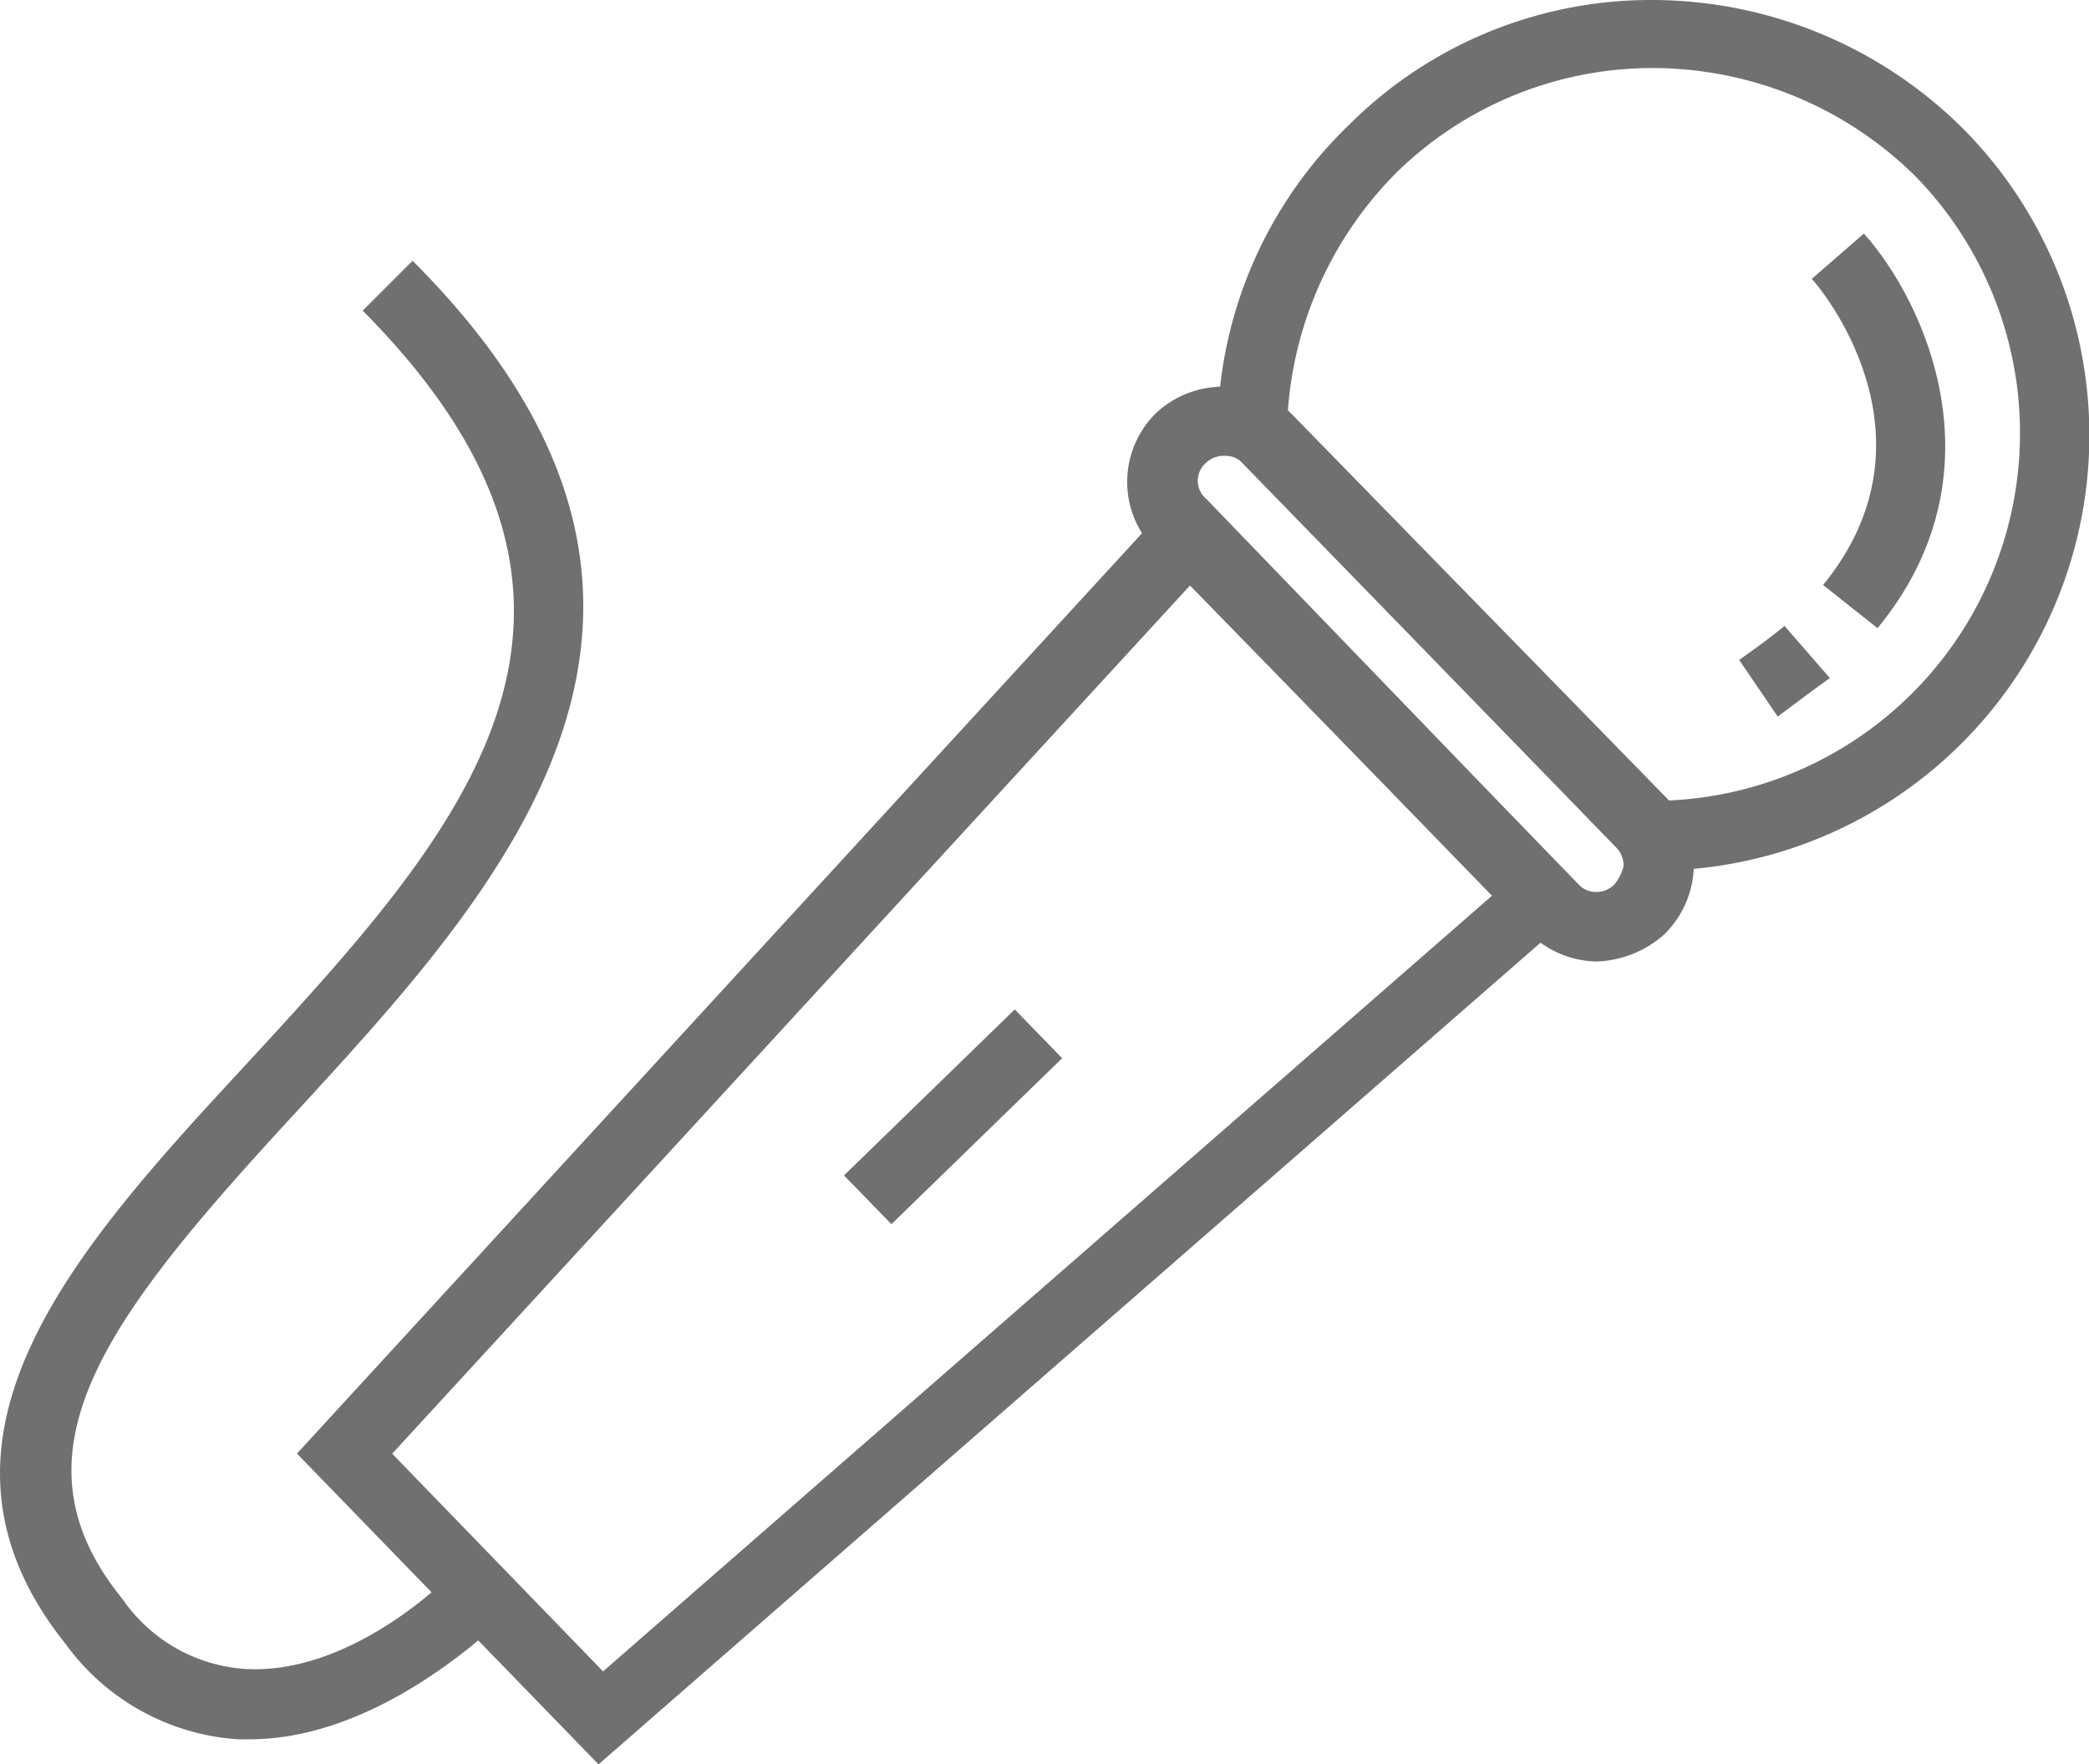
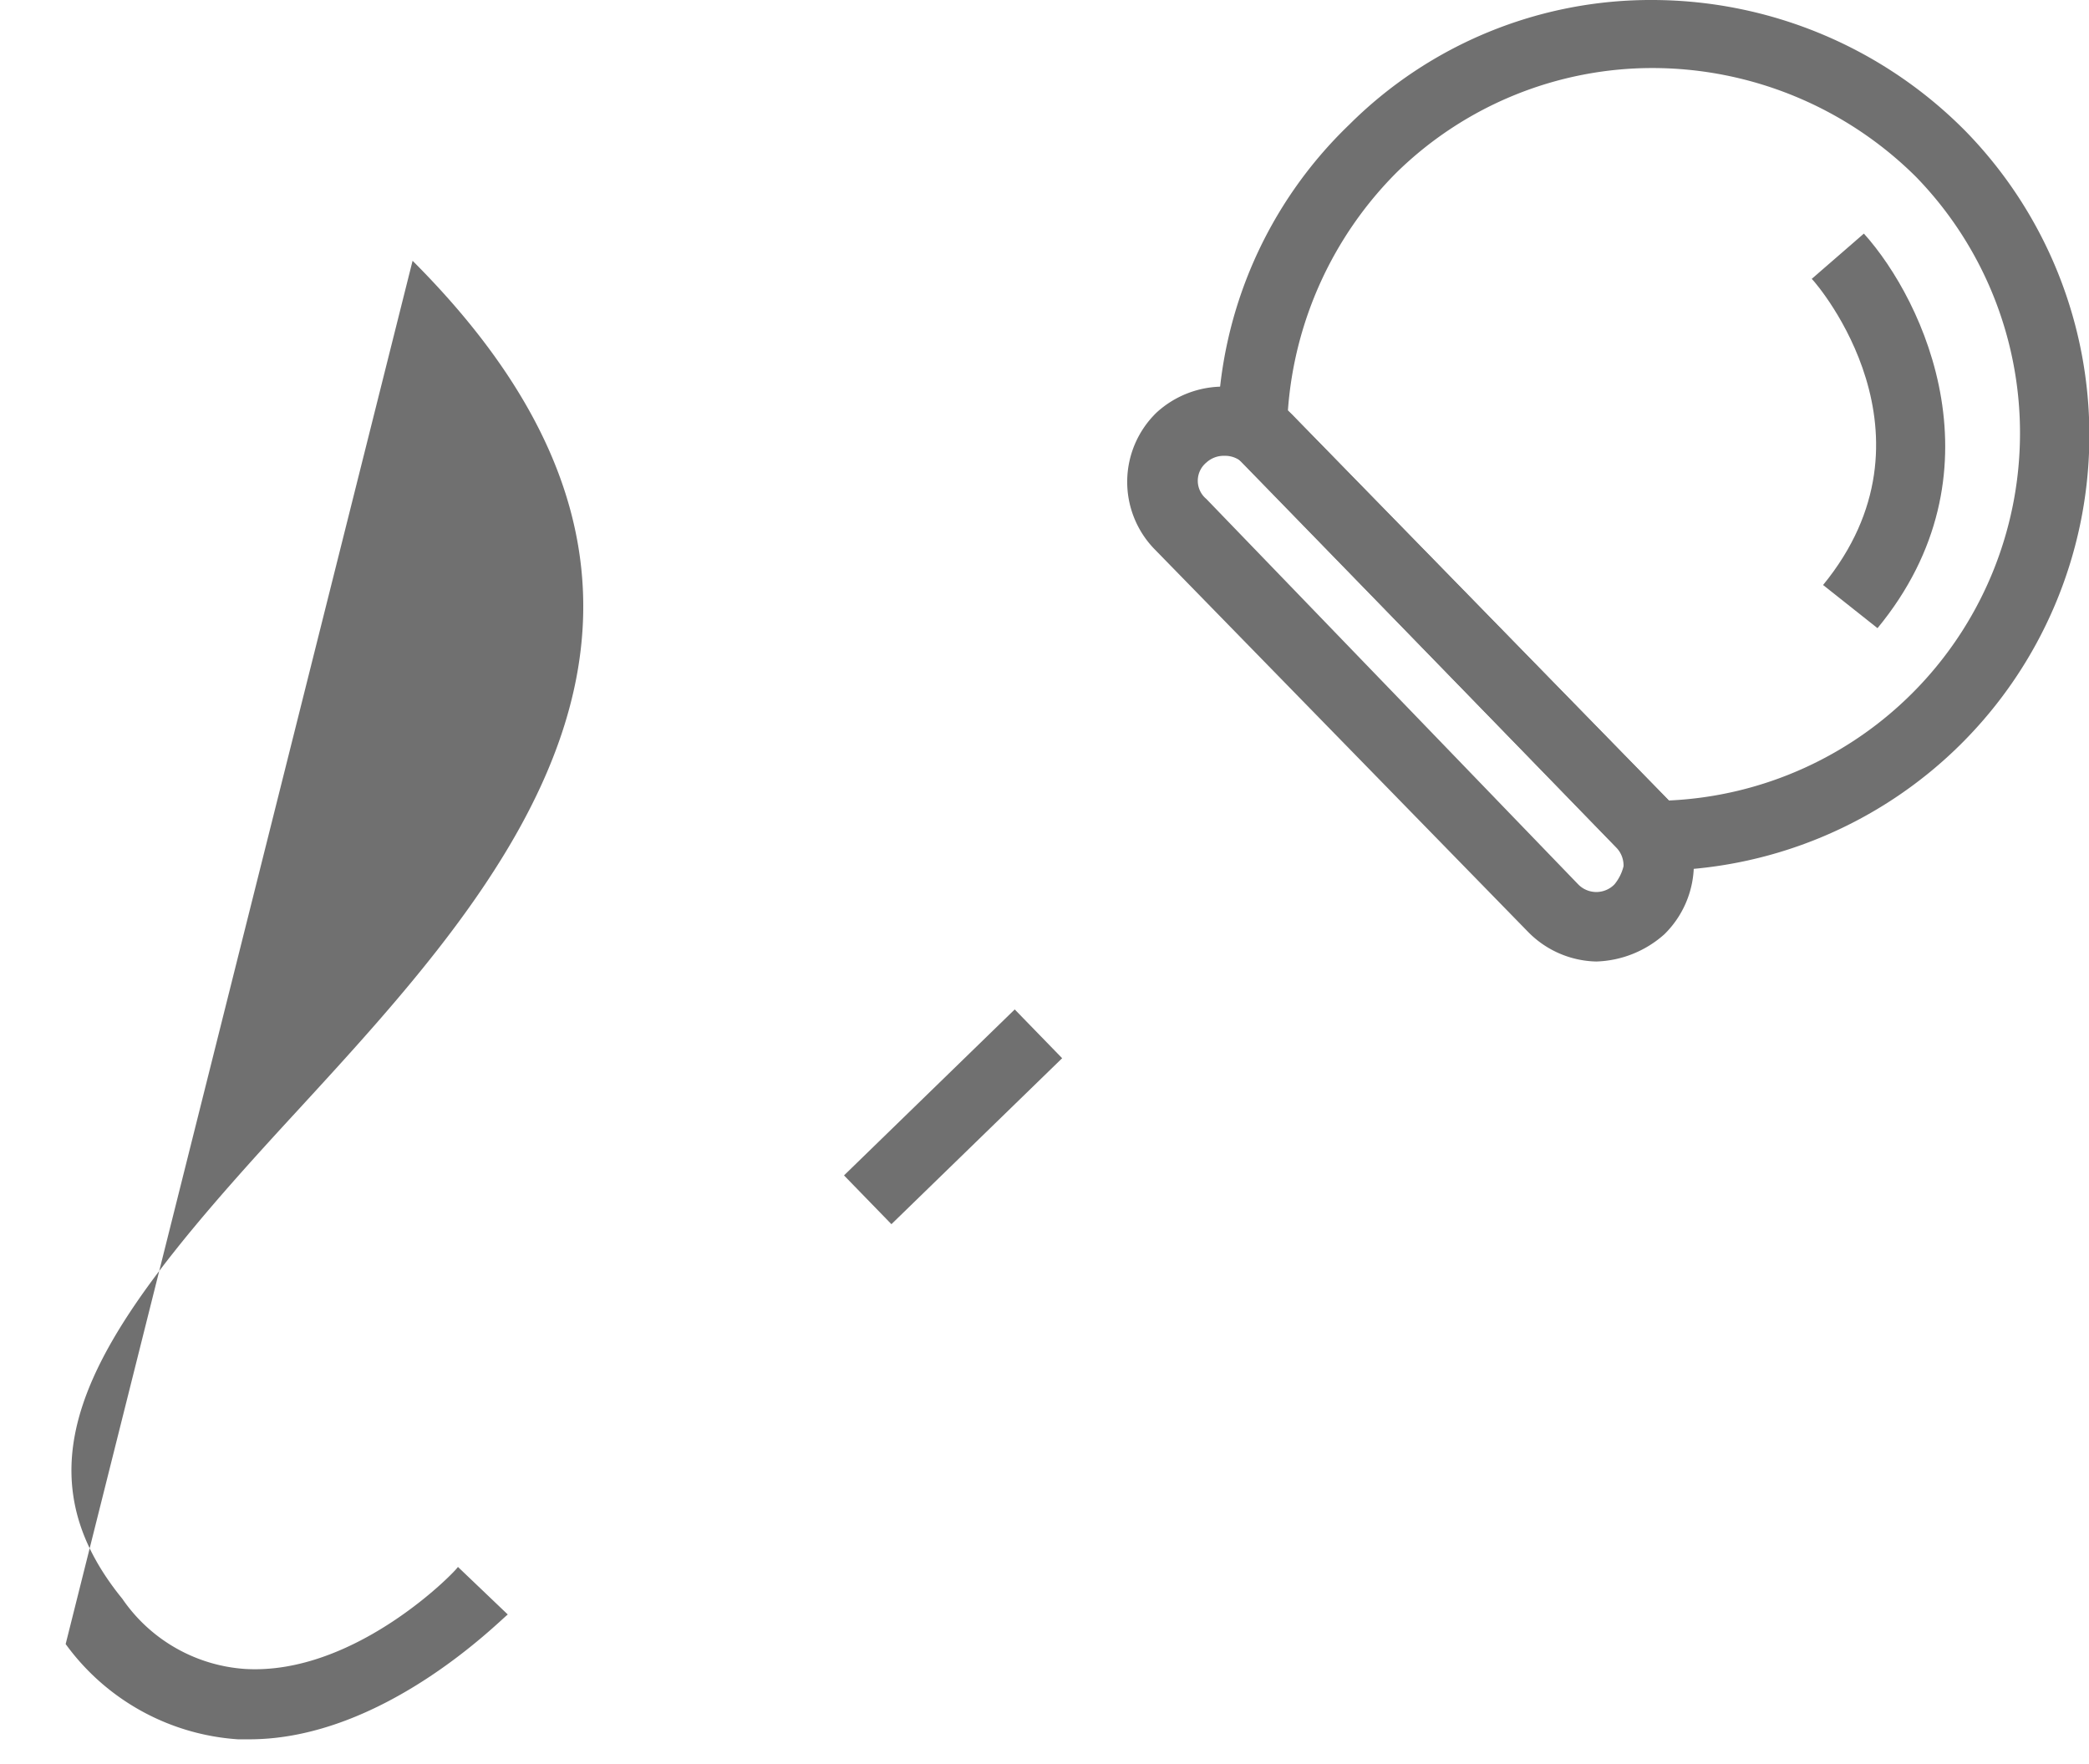
<svg xmlns="http://www.w3.org/2000/svg" width="77.441" height="65.401" viewBox="0 0 77.441 65.401">
  <g id="preparatif-picto-animation" transform="translate(-0.005)">
    <g id="Groupe_163" data-name="Groupe 163" transform="translate(11.013 17.905)">
-       <path id="Tracé_78" data-name="Tracé 78" d="M24.28,68.8,13.1,57.279,46.137,21.3,61.1,36.684Zm-7.65-11.517,7.818,8.07L57.4,36.6,46.221,25.083Z" transform="translate(-13.1 -21.3)" fill="#707070" />
-     </g>
+       </g>
    <g id="Groupe_164" data-name="Groupe 164" transform="translate(41.791 14.332)">
      <path id="Tracé_79" data-name="Tracé 79" d="M67.1,38.36a3.645,3.645,0,0,1-2.522-1.093L50.711,23.06a3.578,3.578,0,0,1,.084-5.044,3.658,3.658,0,0,1,5.044.084l13.87,14.207a3.559,3.559,0,0,1,1.009,2.522,3.645,3.645,0,0,1-1.093,2.522A3.962,3.962,0,0,1,67.1,38.36ZM53.317,19.614a.955.955,0,0,0-.673.252.875.875,0,0,0,0,1.345L66.431,35.5a.939.939,0,0,0,1.345,0,1.69,1.69,0,0,0,.336-.673.954.954,0,0,0-.252-.673L53.989,19.866A.954.954,0,0,0,53.317,19.614Z" transform="translate(-49.712 -17.049)" fill="#707070" />
    </g>
    <g id="Groupe_165" data-name="Groupe 165" transform="translate(31.293 37.417)">
      <rect id="Rectangle_29" data-name="Rectangle 29" width="8.827" height="2.522" transform="matrix(0.717, -0.697, 0.697, 0.717, 0, 6.155)" fill="#707070" />
    </g>
    <g id="Groupe_169" data-name="Groupe 169" transform="translate(45.143)">
      <g id="Groupe_166" data-name="Groupe 166">
        <path id="Tracé_80" data-name="Tracé 80" d="M69.336,32.28,53.7,16.224v-.5a15.9,15.9,0,0,1,4.876-11.1A15.832,15.832,0,0,1,69.84,0a16.357,16.357,0,0,1,11.6,4.876,16.14,16.14,0,0,1-11.6,27.4ZM56.306,15.215,70.429,29.674A13.632,13.632,0,0,0,79.591,6.557,13.873,13.873,0,0,0,69.84,2.522a13.564,13.564,0,0,0-9.5,3.867A13.908,13.908,0,0,0,56.306,15.215Z" transform="translate(-53.7)" fill="#707070" />
      </g>
      <g id="Groupe_167" data-name="Groupe 167" transform="translate(19.335 23.201)">
-         <path id="Tracé_81" data-name="Tracé 81" d="M78.129,30.963l-1.429-2.1c.588-.42,1.177-.841,1.681-1.261l1.681,1.933C79.474,29.954,78.8,30.458,78.129,30.963Z" transform="translate(-76.7 -27.6)" fill="#707070" />
-       </g>
+         </g>
      <g id="Groupe_168" data-name="Groupe 168" transform="translate(22.025 8.659)">
        <path id="Tracé_82" data-name="Tracé 82" d="M82.338,24.927l-2.018-1.6c4.539-5.548-.168-11.1-.42-11.349L81.833,10.3C84.1,12.822,87.045,19.211,82.338,24.927Z" transform="translate(-79.9 -10.3)" fill="#707070" />
      </g>
    </g>
    <g id="Groupe_170" data-name="Groupe 170" transform="translate(0.005 9.667)">
-       <path id="Tracé_83" data-name="Tracé 83" d="M9.248,66.309h-.42a8.6,8.6,0,0,1-6.389-3.531c-6.053-7.566.336-14.627,6.641-21.436,7.986-8.659,15.468-16.813,4.371-27.993L15.3,11.5c12.862,12.862,3.363,23.2-4.287,31.524C4.036,50.589.085,55.633,4.54,61.1A6.007,6.007,0,0,0,9.08,63.7c4.119.252,7.9-3.7,7.9-3.783l1.849,1.765C18.495,61.938,14.208,66.309,9.248,66.309Z" transform="translate(-0.005 -11.5)" fill="#707070" />
+       <path id="Tracé_83" data-name="Tracé 83" d="M9.248,66.309h-.42a8.6,8.6,0,0,1-6.389-3.531L15.3,11.5c12.862,12.862,3.363,23.2-4.287,31.524C4.036,50.589.085,55.633,4.54,61.1A6.007,6.007,0,0,0,9.08,63.7c4.119.252,7.9-3.7,7.9-3.783l1.849,1.765C18.495,61.938,14.208,66.309,9.248,66.309Z" transform="translate(-0.005 -11.5)" fill="#707070" />
    </g>
  </g>
</svg>